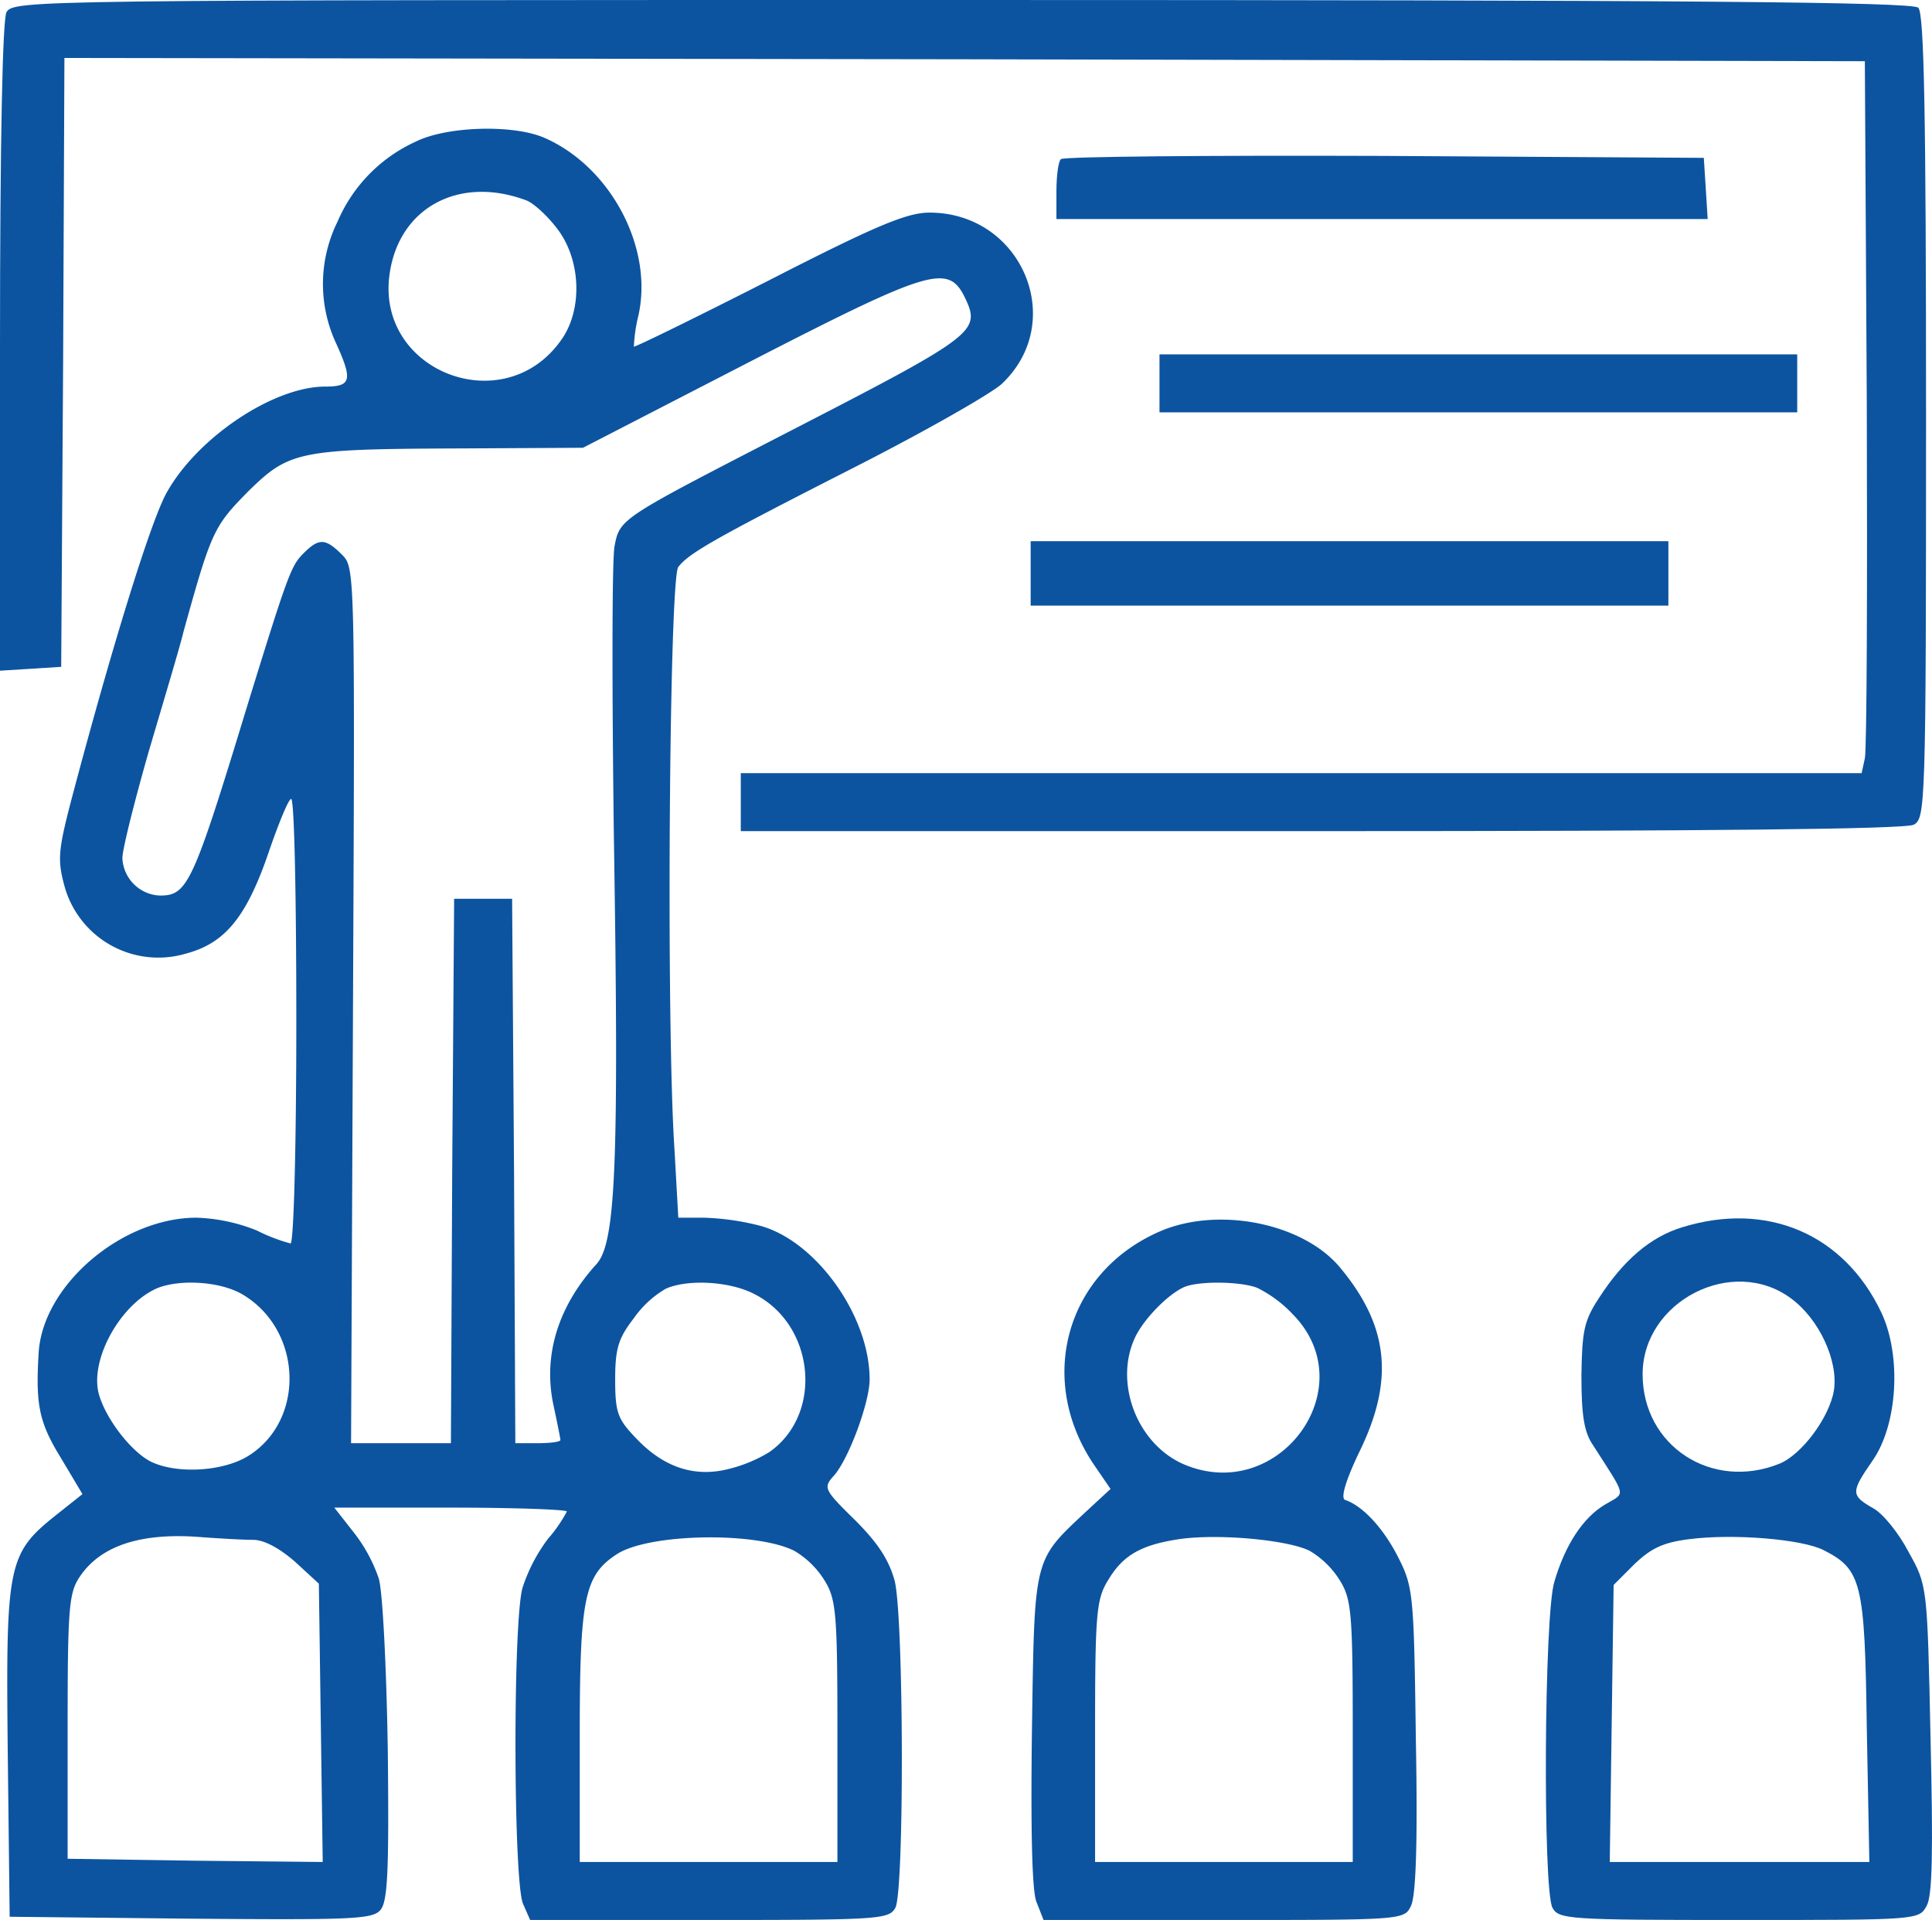
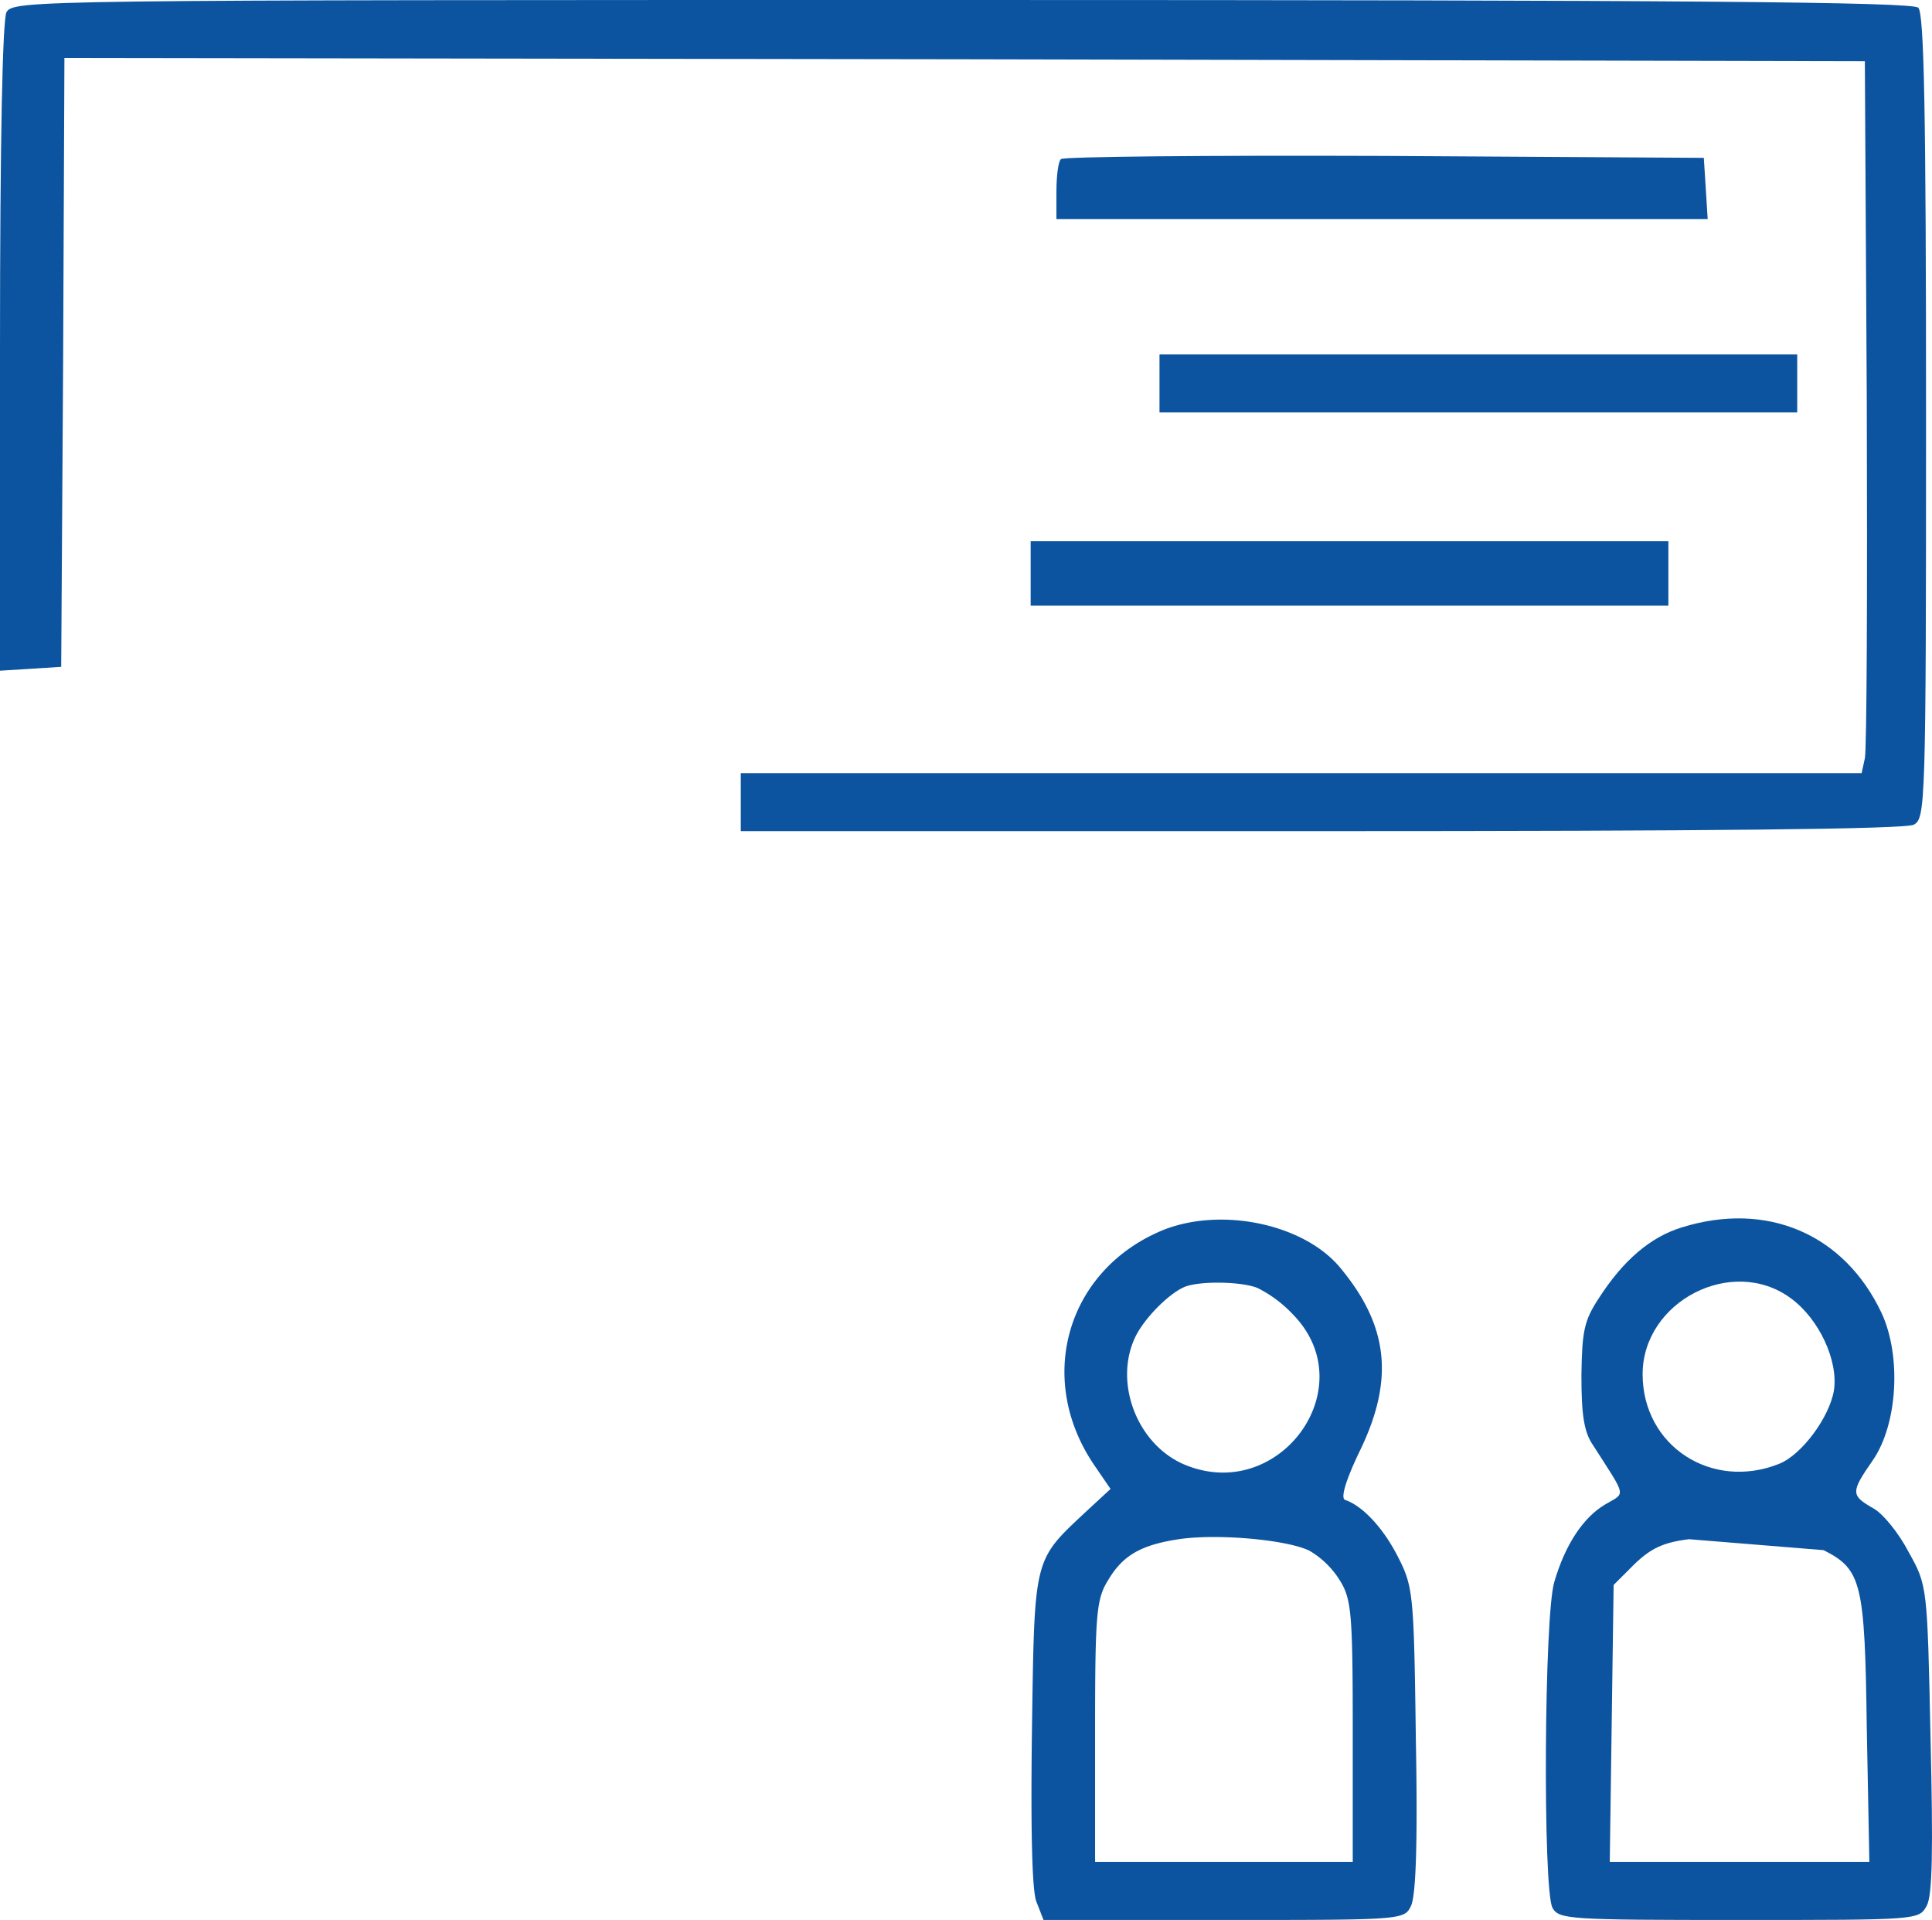
<svg xmlns="http://www.w3.org/2000/svg" width="299.924" height="298" viewBox="0 0 299.924 298">
  <g id="icon-mdps" transform="translate(0 299)">
    <path id="Path_435" data-name="Path 435" d="M1-297.1c-.6,1.3-1,19.5-1,52.1v50.1l4.8-.3,4.7-.3.3-47.3L10-290l139.8.2,139.7.3.3,53c.1,29.1,0,54-.3,55.2L289-179H115v9h90.1c60.1,0,90.7-.3,92-1,1.8-1,1.9-2.8,1.9-63.3,0-47.1-.3-62.6-1.2-63.5S262.5-299,149.3-299C4.8-299,2.1-299,1-297.1Z" fill="#0c54a0" />
-     <path id="Path_436" data-name="Path 436" d="M64.5-277a24,24,0,0,0-12.1,12.4,21.811,21.811,0,0,0-.4,18.5c2.8,6.1,2.6,7.1-1.5,7.1-8.1,0-20,8-24.7,16.6-2.5,4.6-8.5,24.1-14.5,46.7C9-167,8.9-165.6,10-161.5A15.11,15.11,0,0,0,28.9-151c6-1.6,9.3-5.6,12.7-15.4,1.6-4.7,3.2-8.6,3.6-8.6.5,0,.8,15.5.8,34.5,0,19.5-.4,34.5-.9,34.5a27.542,27.542,0,0,1-5.2-2,27.258,27.258,0,0,0-9.4-2C18.9-110,6.6-99.5,6-89c-.5,8.1.1,10.8,3.4,16.2l3.4,5.7L8.9-64c-7.7,6.1-8,7.6-7.7,36.7L1.5-1.5l28.1.3c25.3.2,28.3.1,29.5-1.4,1.1-1.4,1.3-6.3,1.1-24.8C60-40.1,59.4-52.1,58.8-54a24.223,24.223,0,0,0-4-7.3L51.9-65H70c9.9,0,18,.3,18,.6a21.994,21.994,0,0,1-2.9,4.2,25.788,25.788,0,0,0-4,7.7c-1.5,5.6-1.4,45.6.1,49L82.3-1h27.8C136.6-1,138-1.1,139-2.9c1.4-2.7,1.3-44.9-.1-50.7-.9-3.3-2.6-5.9-6.2-9.5-4.8-4.7-4.9-5-3.3-6.8,2.3-2.5,5.6-11.4,5.6-15,0-10-8.5-21.7-17.2-23.9a39.442,39.442,0,0,0-8.6-1.2h-3.9l-.6-10.7c-1.3-19.6-.8-88.6.6-90.3,1.7-2.2,5.8-4.5,27.6-15.6,10.6-5.4,20.8-11.2,22.6-12.8,10.3-9.7,3.1-26.6-11.2-26.6-3.5,0-8.3,2-24.9,10.5-11.4,5.8-20.8,10.4-21,10.3a24.981,24.981,0,0,1,.7-4.8c2.4-10.6-4.4-23.3-14.8-27.7C79.4-279.7,69.3-279.4,64.5-277Zm17.2,9.1c1.1.4,3.3,2.4,4.8,4.4,3.7,4.8,4,12.6.6,17.3-8.9,12.6-28.9,4.8-26.6-10.4C62-266.8,71.3-271.8,81.7-267.9Zm68.1,15.1c2.5,5.3,1.8,5.8-28.3,21.3-25.2,13-25.3,13-26.1,17.3-.4,2-.4,22.4-.1,45.3.8,50.5.3,62.8-2.7,66.1-6,6.6-8.3,14.2-6.7,21.8.6,2.8,1.1,5.3,1.1,5.5,0,.3-1.6.5-3.5.5H80l-.2-42.2-.3-42.3h-9l-.3,42.3L70-75H54.5l.3-67.9c.3-67.4.3-68-1.7-70-2.6-2.6-3.6-2.6-6-.2-1.9,1.9-2.4,3.2-8.7,23.6C29.9-161.6,29.1-160,24.8-160a6.082,6.082,0,0,1-5.8-5.8c0-1.4,1.9-8.9,4.1-16.6,2.3-7.8,4.8-16.1,5.4-18.6,4.3-15.5,4.7-16.3,9.9-21.6,6.5-6.4,7.8-6.7,33.1-6.8l19-.1,25.8-13.3C144.5-257.3,147.2-258.1,149.8-252.8ZM37.8-98c9.2,5.6,9.6,19.5.7,25-3.9,2.4-11,2.8-15,.9-3.1-1.5-7.2-6.8-8.2-10.7-1.3-5.4,3.5-13.9,9.2-16.3C28.1-100.5,34.4-100.1,37.8-98Zm79.2-.2c9.5,4.7,10.9,18.7,2.4,24.6a22.167,22.167,0,0,1-5.9,2.5c-5.4,1.5-10.2,0-14.5-4.4-3.1-3.2-3.5-4.1-3.5-9.4,0-4.8.5-6.4,2.9-9.5a15.654,15.654,0,0,1,5-4.6C106.9-100.5,113.3-100.1,117-98.2ZM39.3-60c1.7,0,4.1,1.3,6.5,3.4l3.7,3.4.3,21.6L50.1-10l-19.8-.2-19.8-.3V-31c0-18.5.2-20.8,1.9-23.3,3.3-4.9,9.7-6.9,19.1-6.1C34.3-60.2,37.7-60,39.3-60Zm84,1.7a13.724,13.724,0,0,1,4.7,4.6c1.8,2.9,2,5.1,2,23.4V-10H90V-29.6c0-21.4.7-24.9,5.8-28.2C100.8-61,117.3-61.3,123.3-58.3Z" fill="#0c54a0" />
    <path id="Path_437" data-name="Path 437" d="M164.7-274.3c-.4.3-.7,2.6-.7,5v4.3H265.1l-.3-4.8-.3-4.7-49.6-.3C187.7-274.9,165-274.7,164.7-274.3Z" fill="#0c54a0" />
    <path id="Path_438" data-name="Path 438" d="M180-239.5v4.5h99v-9H180Z" fill="#0c54a0" />
    <path id="Path_439" data-name="Path 439" d="M160-210v5h99v-10H160Z" fill="#0c54a0" />
    <path id="Path_440" data-name="Path 440" d="M180.6-108.1c-14.9,6.1-19.9,22.9-10.8,36.4l2.6,3.8-4,3.7c-8,7.5-7.8,6.9-8.2,33.7-.2,15.4,0,25,.7,26.7L162-1h27.9C217.3-1,218-1,219-3.1c.8-1.4,1.1-9.7.8-25.7-.3-22.9-.4-23.9-2.8-28.6-2.3-4.5-5.5-7.9-8.2-8.8-.7-.3.1-3,2.2-7.4,5.5-11.2,4.6-19.6-3-28.7C202.4-109,189.7-111.7,180.6-108.1Zm14.6,9a19.4,19.4,0,0,1,5.5,4.1c11.2,11.4-2.3,29.7-17.1,23.2-7.3-3.3-10.8-13-7.2-20,1.6-3,5.3-6.6,7.6-7.5C186.4-100.2,192.7-100.1,195.2-99.1Zm8.1,40.8a13.724,13.724,0,0,1,4.7,4.6c1.8,2.9,2,5.1,2,23.4V-10H170V-30.3c0-18.2.2-20.5,2-23.4,2.3-3.9,5.1-5.5,11-6.4C189.1-61,199.9-60,203.3-58.3Z" fill="#0c54a0" />
-     <path id="Path_441" data-name="Path 441" d="M261.1-108.5c-4.9,1.5-9.1,5.1-12.9,11-2.3,3.5-2.6,5.1-2.7,12,0,6.1.4,8.8,1.8,10.8,5.3,8.3,5.1,7.3,1.9,9.2-3.4,2-6.2,6.2-7.9,12-1.6,5.1-1.8,47.7-.3,50.6,1,1.8,2.4,1.9,29,1.9,27.8,0,27.9,0,29.1-2.2.9-1.6,1-8.7.6-25.9-.5-23.8-.5-23.8-3.4-29-1.5-2.9-4-6-5.5-6.8-3.5-2-3.5-2.5-.1-7.4,3.9-5.6,4.5-16.2,1.4-22.9C286.3-107.5,274.3-112.6,261.1-108.5Zm16.9,11c4.4,3.2,7.4,9.7,6.7,14.3-.7,4.2-5,10-8.5,11.4C265.7-67.6,255-74.6,255-85.7,255-97,268.9-104.2,278-97.5Zm5.1,39.1c5.9,3,6.4,5,6.7,27.6l.4,20.8H249.9l.3-21.5.3-21.5,3.2-3.2c2.6-2.5,4.5-3.4,8.5-3.9C269.1-61,279.8-60.1,283.1-58.4Z" fill="#0c54a0" />
+     <path id="Path_441" data-name="Path 441" d="M261.1-108.5c-4.9,1.5-9.1,5.1-12.9,11-2.3,3.5-2.6,5.1-2.7,12,0,6.1.4,8.8,1.8,10.8,5.3,8.3,5.1,7.3,1.9,9.2-3.4,2-6.2,6.2-7.9,12-1.6,5.1-1.8,47.7-.3,50.6,1,1.8,2.4,1.9,29,1.9,27.8,0,27.9,0,29.1-2.2.9-1.6,1-8.7.6-25.9-.5-23.8-.5-23.8-3.4-29-1.5-2.9-4-6-5.5-6.8-3.5-2-3.5-2.5-.1-7.4,3.9-5.6,4.5-16.2,1.4-22.9C286.3-107.5,274.3-112.6,261.1-108.5Zm16.9,11c4.4,3.2,7.4,9.7,6.7,14.3-.7,4.2-5,10-8.5,11.4C265.7-67.6,255-74.6,255-85.7,255-97,268.9-104.2,278-97.5Zm5.1,39.1c5.9,3,6.4,5,6.7,27.6l.4,20.8H249.9l.3-21.5.3-21.5,3.2-3.2c2.6-2.5,4.5-3.4,8.5-3.9Z" fill="#0c54a0" />
  </g>
</svg>